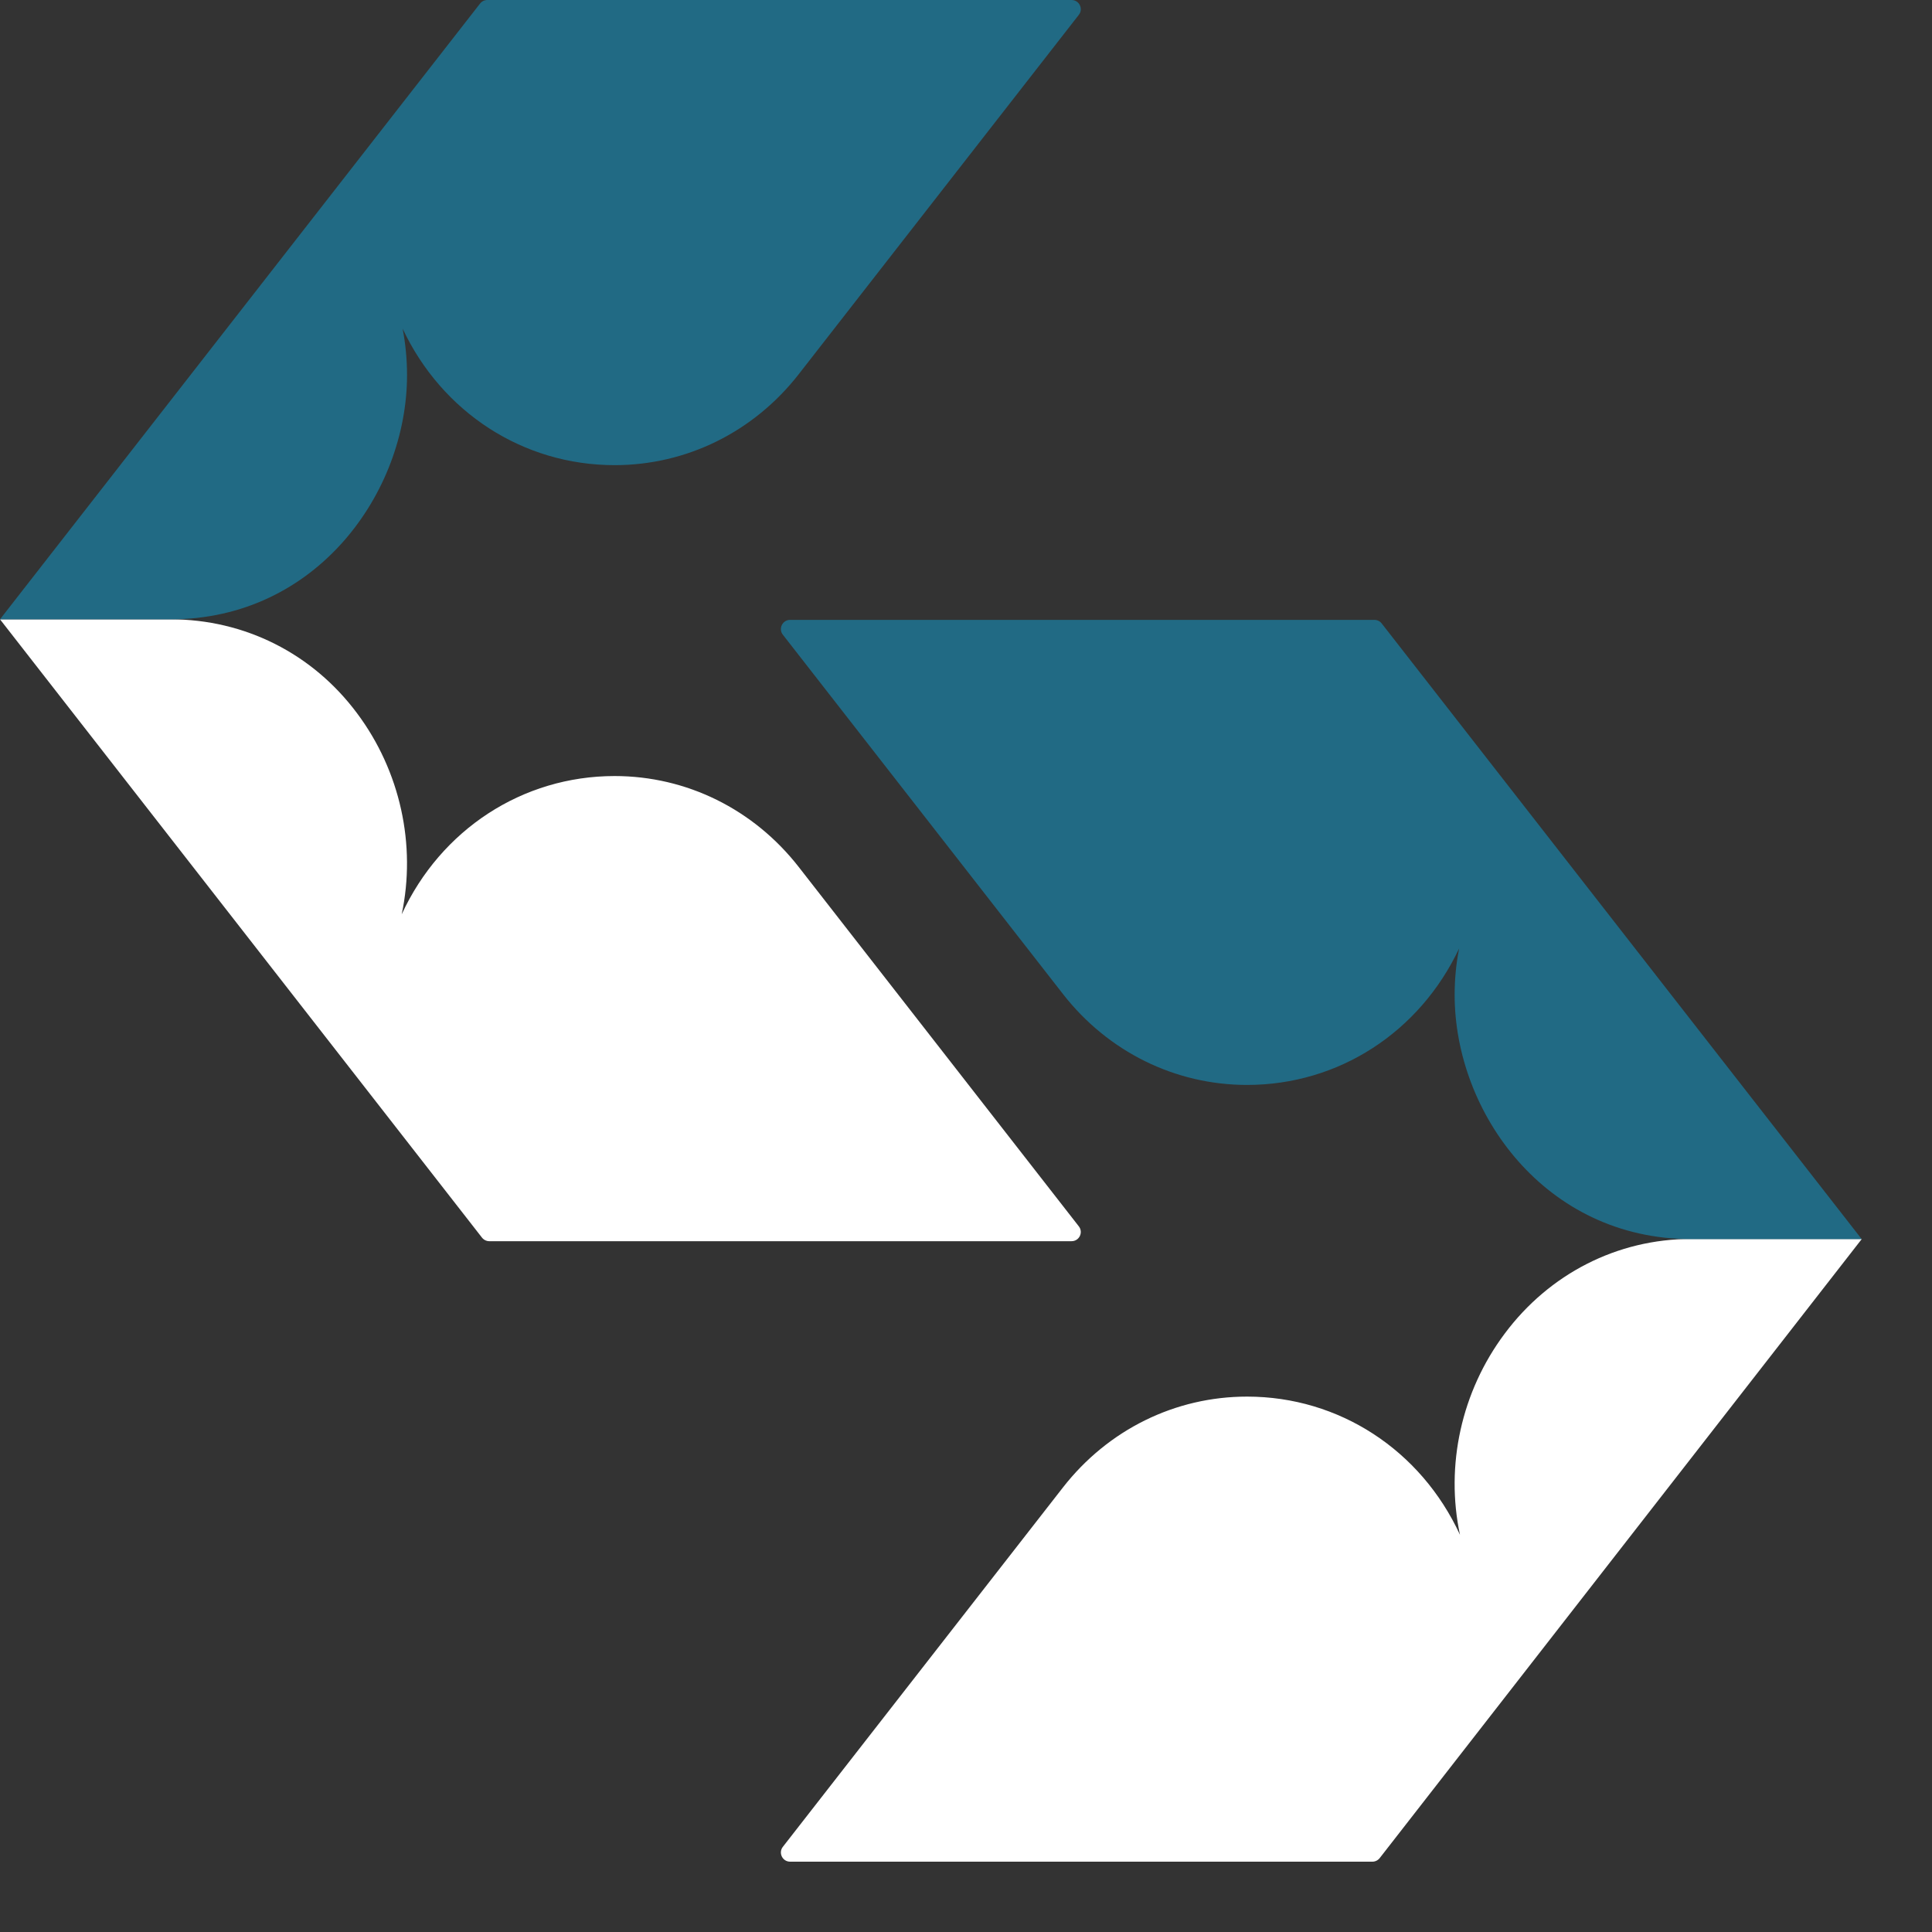
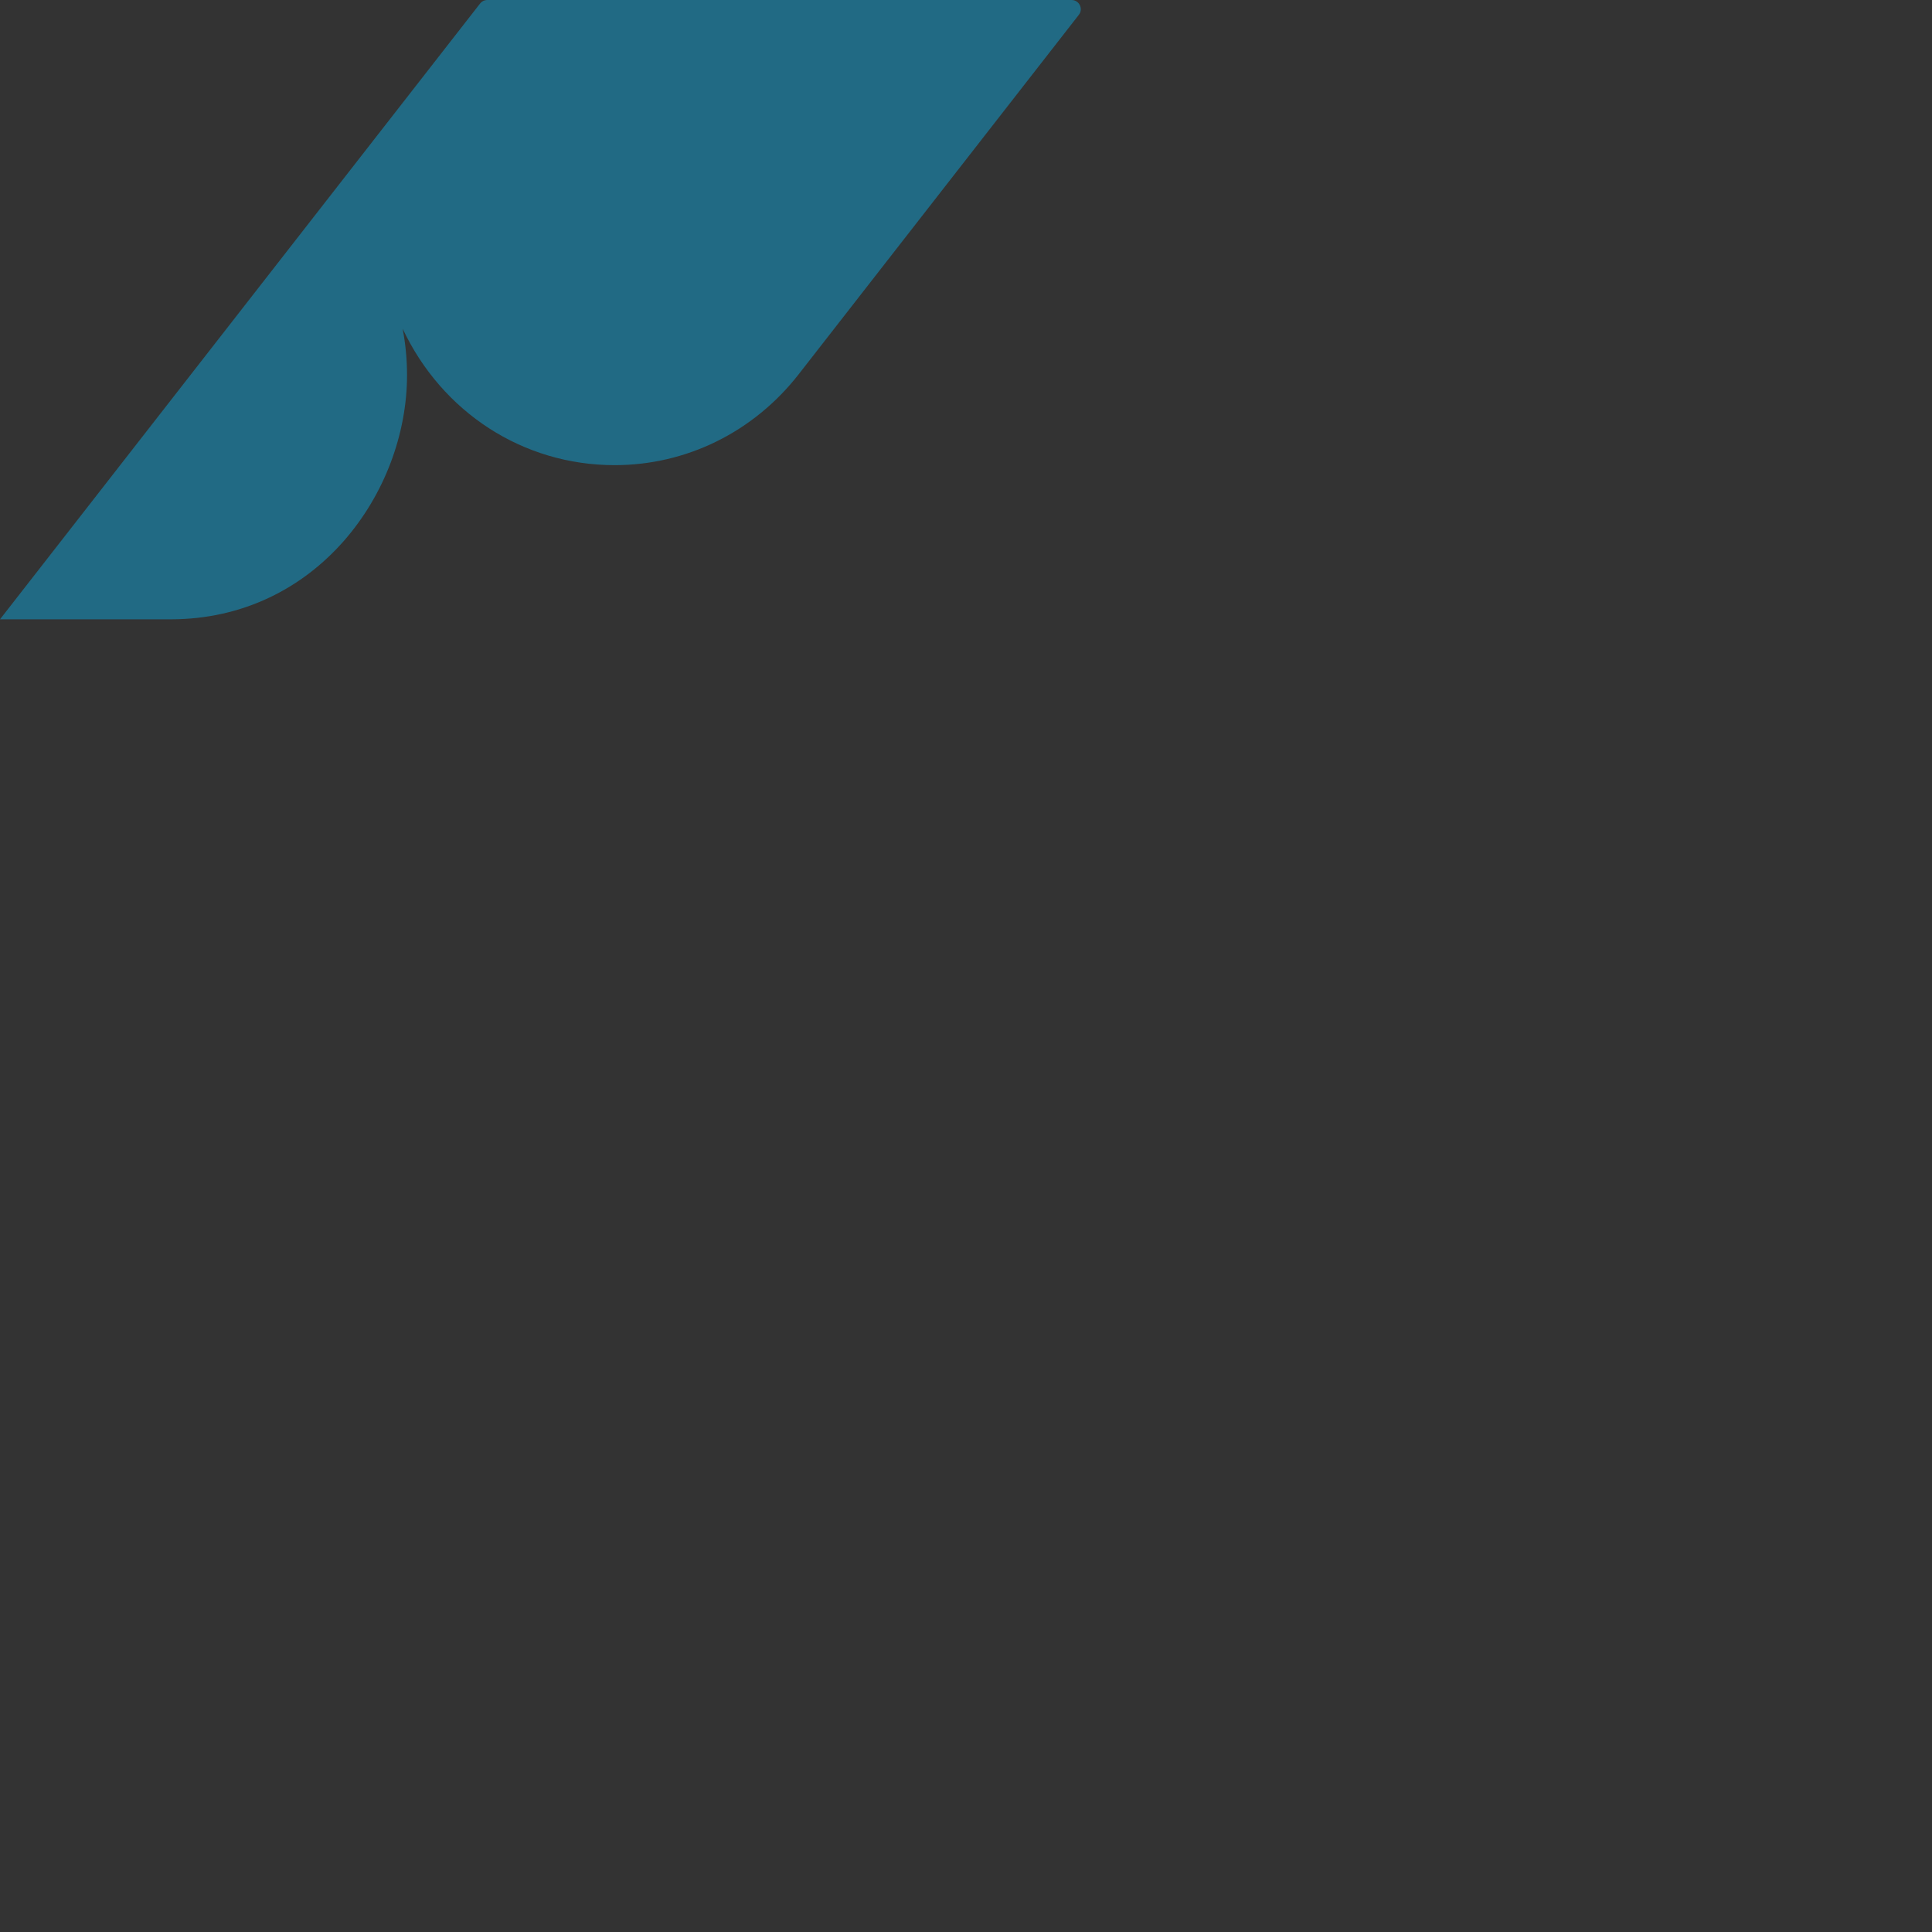
<svg xmlns="http://www.w3.org/2000/svg" width="25" height="25" viewBox="0 0 25 25" fill="none">
  <rect x="0" y="0" width="25" height="25" fill="#333333" stroke="none" />
-   <path d="M2.207 8.014C3.165 8.014 4.044 8.456 4.62 9.229C5.18 9.978 5.388 10.934 5.198 11.831C5.704 10.736 6.76 10.042 7.953 10.042C8.884 10.042 9.752 10.471 10.335 11.218L13.96 15.869C14.021 15.947 13.965 16.061 13.866 16.061H6.331C6.295 16.061 6.26 16.044 6.237 16.015L0 8.014H2.207Z" fill="white" />
  <path d="M6.306 0H13.866C13.965 0 14.021 0.114 13.96 0.192L10.335 4.843C9.752 5.59 8.884 6.019 7.953 6.019C6.767 6.019 5.72 5.335 5.21 4.253C5.248 4.45 5.267 4.651 5.267 4.854C5.267 6.373 4.097 8.014 2.208 8.014H0L6.212 0.046C6.234 0.017 6.269 0 6.306 0Z" fill="#216A84" />
-   <path d="M21.883 16.032C20.925 16.032 20.046 16.485 19.47 17.258C18.91 18.007 18.701 18.963 18.892 19.86C18.386 18.765 17.33 18.072 16.137 18.072C15.206 18.072 14.338 18.5 13.755 19.247L10.13 23.898C10.069 23.976 10.125 24.09 10.224 24.09H17.759C17.795 24.09 17.83 24.073 17.853 24.044L24.092 16.032H21.883Z" fill="white" />
-   <path d="M17.784 8.021H10.224C10.125 8.021 10.069 8.135 10.13 8.213L13.755 12.863C14.338 13.61 15.206 14.039 16.137 14.039C17.323 14.039 18.37 13.356 18.881 12.273C18.842 12.471 18.823 12.672 18.823 12.874C18.823 14.394 19.993 16.034 21.883 16.034H24.09L17.878 8.066C17.855 8.037 17.821 8.021 17.784 8.021H17.784Z" fill="#216A84" />
</svg>